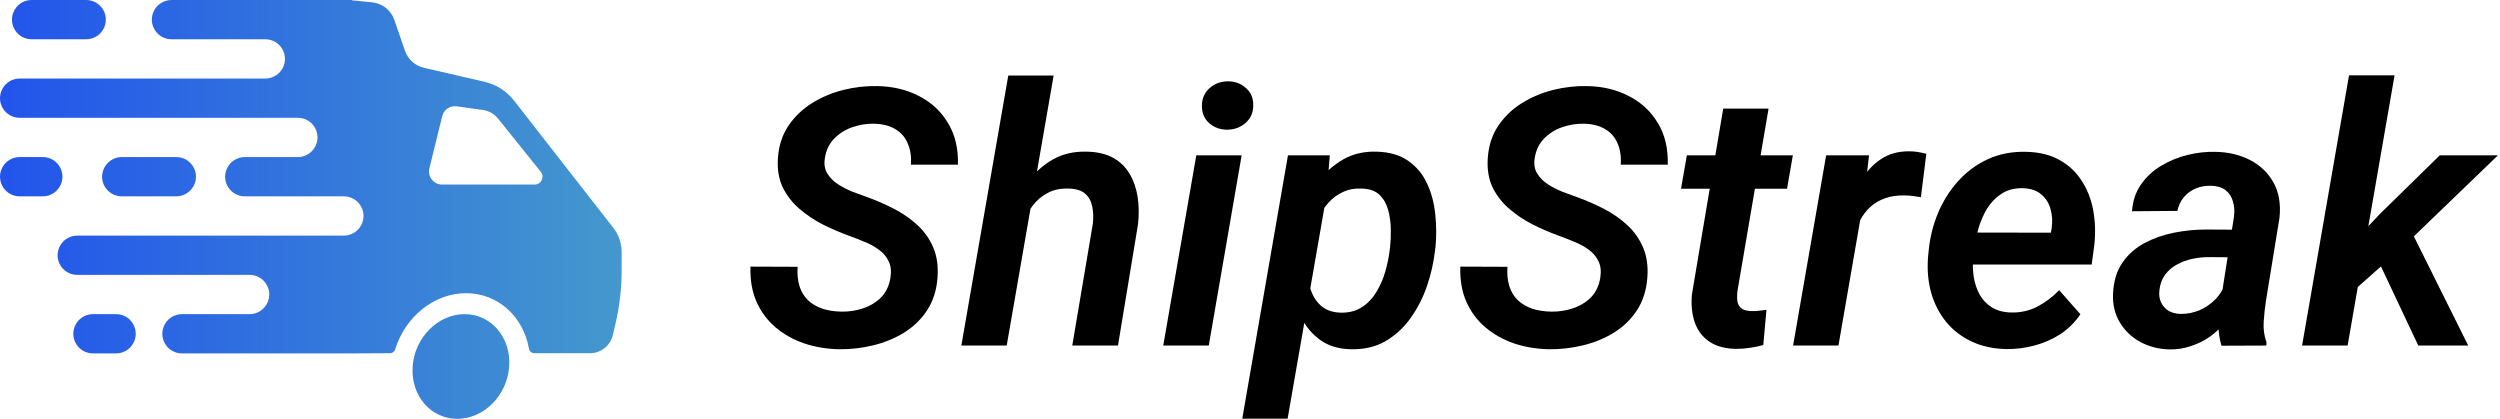
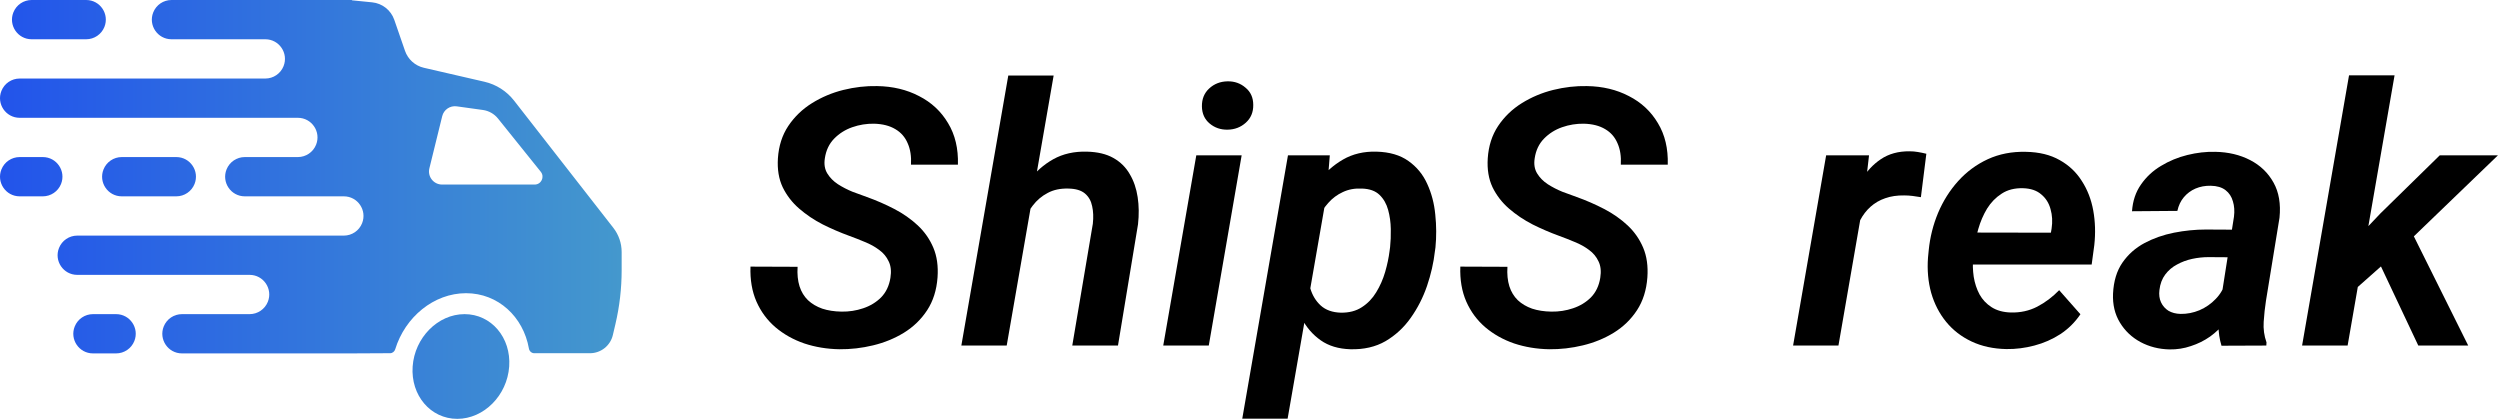
<svg xmlns="http://www.w3.org/2000/svg" width="955" height="160" viewBox="0 0 955 160" fill="none">
  <path d="M340.14 106.146C340.543 103.639 340.319 101.535 339.468 99.834C338.663 98.088 337.454 96.633 335.842 95.469C334.23 94.26 332.417 93.253 330.403 92.447C328.388 91.596 326.396 90.813 324.426 90.097C320.979 88.843 317.599 87.388 314.286 85.732C310.973 84.031 307.974 82.016 305.288 79.688C302.601 77.36 300.497 74.629 298.975 71.495C297.498 68.362 296.893 64.691 297.162 60.482C297.475 55.737 298.796 51.618 301.124 48.126C303.497 44.589 306.519 41.679 310.19 39.396C313.861 37.113 317.845 35.434 322.143 34.36C326.485 33.285 330.783 32.793 335.036 32.883C341.035 32.972 346.385 34.248 351.086 36.71C355.831 39.128 359.525 42.575 362.166 47.052C364.852 51.484 366.106 56.767 365.927 62.9H347.997C348.176 59.721 347.751 56.99 346.721 54.707C345.736 52.379 344.169 50.588 342.02 49.335C339.871 48.037 337.163 47.343 333.895 47.253C331.029 47.208 328.254 47.656 325.568 48.596C322.882 49.536 320.576 50.991 318.651 52.961C316.726 54.931 315.54 57.438 315.092 60.482C314.734 62.721 315.047 64.646 316.032 66.257C317.017 67.869 318.36 69.234 320.061 70.354C321.807 71.473 323.665 72.436 325.635 73.241C327.649 74.002 329.485 74.674 331.141 75.256C334.768 76.554 338.26 78.076 341.617 79.822C344.975 81.568 347.952 83.65 350.549 86.067C353.145 88.485 355.137 91.328 356.525 94.596C357.913 97.864 358.45 101.669 358.137 106.012C357.779 110.847 356.458 115.01 354.175 118.502C351.892 121.994 348.937 124.859 345.311 127.098C341.729 129.292 337.79 130.903 333.492 131.933C329.239 132.963 324.941 133.455 320.598 133.41C315.853 133.321 311.398 132.582 307.235 131.194C303.072 129.762 299.4 127.702 296.222 125.016C293.088 122.33 290.671 119.062 288.969 115.212C287.268 111.317 286.507 106.862 286.686 101.848L304.683 101.916C304.504 104.736 304.75 107.221 305.422 109.37C306.093 111.474 307.168 113.242 308.645 114.675C310.123 116.062 311.936 117.137 314.085 117.898C316.233 118.614 318.696 118.995 321.471 119.04C324.337 119.084 327.09 118.659 329.731 117.764C332.417 116.868 334.7 115.48 336.581 113.6C338.461 111.675 339.647 109.19 340.14 106.146Z" fill="black" />
  <path d="M402.49 28.853L384.56 132H367.235L385.164 28.853H402.49ZM388.791 93.051L383.889 93.118C384.381 88.91 385.388 84.724 386.91 80.561C388.433 76.353 390.47 72.525 393.021 69.078C395.573 65.631 398.685 62.877 402.356 60.818C406.071 58.759 410.347 57.796 415.182 57.931C419.256 58.02 422.636 58.826 425.322 60.348C428.008 61.87 430.09 63.929 431.567 66.526C433.089 69.078 434.097 72.01 434.589 75.323C435.081 78.591 435.126 82.038 434.723 85.665L427.068 132H409.608L417.465 85.463C417.734 82.956 417.644 80.718 417.196 78.748C416.793 76.733 415.876 75.122 414.443 73.913C413.011 72.704 410.906 72.077 408.131 72.033C405.086 71.943 402.445 72.503 400.207 73.711C397.968 74.875 396.066 76.487 394.499 78.546C392.932 80.561 391.678 82.844 390.738 85.396C389.843 87.903 389.194 90.455 388.791 93.051Z" fill="black" />
  <path d="M474.309 59.341L461.751 132H444.358L456.983 59.341H474.309ZM459.132 40.672C459.087 37.852 460.005 35.569 461.885 33.823C463.81 32.032 466.161 31.114 468.936 31.069C471.578 31.025 473.861 31.83 475.786 33.487C477.756 35.099 478.741 37.292 478.741 40.068C478.785 42.843 477.845 45.104 475.92 46.85C473.995 48.596 471.667 49.492 468.936 49.536C466.295 49.581 464.012 48.798 462.087 47.186C460.162 45.574 459.177 43.403 459.132 40.672Z" fill="black" />
  <path d="M506.776 74.316L491.868 159.936H474.542L492.002 59.341H507.984L506.776 74.316ZM548.343 94.529L548.142 95.939C547.649 100.326 546.642 104.758 545.12 109.235C543.598 113.667 541.516 117.741 538.875 121.457C536.278 125.128 533.077 128.083 529.272 130.321C525.466 132.515 520.99 133.545 515.841 133.41C511.32 133.276 507.537 132.134 504.492 129.985C501.448 127.837 499.031 125.039 497.24 121.591C495.494 118.144 494.263 114.406 493.546 110.377C492.83 106.348 492.562 102.408 492.741 98.558L493.278 93.992C493.994 89.873 495.181 85.665 496.837 81.367C498.538 77.069 500.732 73.129 503.418 69.548C506.104 65.966 509.305 63.101 513.021 60.952C516.737 58.803 521.012 57.796 525.847 57.931C530.816 58.065 534.868 59.251 538.002 61.49C541.18 63.728 543.575 66.638 545.187 70.219C546.843 73.801 547.873 77.718 548.276 81.971C548.724 86.224 548.746 90.41 548.343 94.529ZM530.816 95.872L531.018 94.394C531.242 92.29 531.331 89.985 531.286 87.478C531.242 84.926 530.906 82.508 530.279 80.225C529.652 77.897 528.555 75.972 526.989 74.45C525.422 72.928 523.183 72.122 520.273 72.033C517.542 71.898 515.103 72.346 512.954 73.376C510.805 74.361 508.947 75.748 507.38 77.539C505.813 79.285 504.515 81.3 503.485 83.583C502.5 85.821 501.784 88.149 501.336 90.567L499.657 101.848C499.478 104.714 499.769 107.467 500.53 110.108C501.291 112.75 502.612 114.943 504.492 116.689C506.417 118.435 508.992 119.353 512.215 119.442C515.349 119.487 518.012 118.793 520.206 117.361C522.445 115.928 524.28 114.025 525.713 111.653C527.19 109.235 528.332 106.639 529.137 103.863C529.943 101.087 530.503 98.424 530.816 95.872Z" fill="black" />
  <path d="M611.298 106.146C611.7 103.639 611.477 101.535 610.626 99.834C609.82 98.088 608.611 96.633 607 95.469C605.388 94.26 603.575 93.253 601.56 92.447C599.546 91.596 597.554 90.813 595.584 90.097C592.137 88.843 588.757 87.388 585.444 85.732C582.131 84.031 579.131 82.016 576.445 79.688C573.759 77.36 571.655 74.629 570.133 71.495C568.656 68.362 568.051 64.691 568.32 60.482C568.633 55.737 569.954 51.618 572.282 48.126C574.655 44.589 577.676 41.679 581.347 39.396C585.018 37.113 589.003 35.434 593.301 34.36C597.643 33.285 601.941 32.793 606.194 32.883C612.193 32.972 617.543 34.248 622.243 36.71C626.989 39.128 630.682 42.575 633.324 47.052C636.01 51.484 637.263 56.767 637.084 62.9H619.154C619.334 59.721 618.908 56.99 617.879 54.707C616.894 52.379 615.327 50.588 613.178 49.335C611.029 48.037 608.32 47.343 605.052 47.253C602.187 47.208 599.412 47.656 596.725 48.596C594.039 49.536 591.734 50.991 589.809 52.961C587.884 54.931 586.697 57.438 586.25 60.482C585.891 62.721 586.205 64.646 587.19 66.257C588.175 67.869 589.518 69.234 591.219 70.354C592.965 71.473 594.823 72.436 596.793 73.241C598.807 74.002 600.643 74.674 602.299 75.256C605.925 76.554 609.417 78.076 612.775 79.822C616.133 81.568 619.11 83.65 621.706 86.067C624.303 88.485 626.295 91.328 627.683 94.596C629.071 97.864 629.608 101.669 629.295 106.012C628.936 110.847 627.616 115.01 625.333 118.502C623.049 121.994 620.095 124.859 616.468 127.098C612.887 129.292 608.947 130.903 604.649 131.933C600.396 132.963 596.099 133.455 591.756 133.41C587.011 133.321 582.556 132.582 578.393 131.194C574.229 129.762 570.558 127.702 567.38 125.016C564.246 122.33 561.828 119.062 560.127 115.212C558.426 111.317 557.665 106.862 557.844 101.848L575.841 101.916C575.662 104.736 575.908 107.221 576.58 109.37C577.251 111.474 578.326 113.242 579.803 114.675C581.28 116.062 583.093 117.137 585.242 117.898C587.391 118.614 589.853 118.995 592.629 119.04C595.494 119.084 598.248 118.659 600.889 117.764C603.575 116.868 605.858 115.48 607.738 113.6C609.619 111.675 610.805 109.19 611.298 106.146Z" fill="black" />
-   <path d="M684.862 59.341L682.646 72.1H642.153L644.369 59.341H684.862ZM658.27 41.478H675.595L663.709 111.183C663.53 112.75 663.53 114.093 663.709 115.212C663.933 116.331 664.448 117.204 665.254 117.831C666.104 118.458 667.38 118.793 669.081 118.838C670.021 118.883 670.962 118.838 671.902 118.704C672.887 118.569 673.849 118.458 674.789 118.368L673.58 131.799C671.879 132.291 670.156 132.649 668.41 132.873C666.664 133.142 664.895 133.276 663.105 133.276C658.941 133.186 655.539 132.246 652.897 130.456C650.301 128.665 648.465 126.225 647.391 123.136C646.316 120.002 645.958 116.443 646.316 112.459L658.27 41.478Z" fill="black" />
  <path d="M712.158 75.054L702.287 132H684.962L697.586 59.341H713.972L712.158 75.054ZM735.863 58.736L733.782 75.323C732.752 75.144 731.7 74.987 730.625 74.853C729.551 74.719 728.477 74.651 727.402 74.651C724.716 74.607 722.298 74.965 720.15 75.726C718.045 76.442 716.188 77.517 714.576 78.949C712.964 80.382 711.621 82.128 710.547 84.187C709.472 86.202 708.644 88.463 708.062 90.97L704.302 90.5C704.749 87.008 705.51 83.359 706.585 79.554C707.659 75.704 709.159 72.122 711.084 68.809C713.009 65.496 715.471 62.833 718.471 60.818C721.515 58.759 725.186 57.751 729.484 57.796C730.558 57.796 731.61 57.886 732.64 58.065C733.714 58.244 734.789 58.468 735.863 58.736Z" fill="black" />
  <path d="M766.45 133.343C761.481 133.254 757.049 132.291 753.154 130.456C749.259 128.62 746.013 126.113 743.417 122.934C740.82 119.756 738.917 116.062 737.709 111.854C736.545 107.646 736.142 103.147 736.5 98.356L736.769 95.603C737.261 90.634 738.447 85.888 740.328 81.367C742.253 76.8 744.805 72.749 747.983 69.212C751.206 65.631 754.989 62.833 759.332 60.818C763.719 58.803 768.577 57.863 773.904 57.998C778.963 58.087 783.261 59.139 786.797 61.154C790.334 63.124 793.155 65.787 795.259 69.145C797.408 72.458 798.863 76.218 799.624 80.427C800.385 84.635 800.519 89.022 800.027 93.589L799.019 101.043H743.685L745.633 88.821L783.44 88.888L783.708 87.343C784.111 84.702 783.977 82.217 783.306 79.889C782.679 77.561 781.492 75.681 779.746 74.249C778.045 72.771 775.74 71.988 772.83 71.898C769.606 71.809 766.875 72.503 764.637 73.98C762.399 75.413 760.541 77.315 759.063 79.688C757.631 82.061 756.512 84.657 755.706 87.478C754.9 90.253 754.34 92.962 754.027 95.603L753.758 98.289C753.534 100.796 753.602 103.281 753.96 105.743C754.363 108.206 755.101 110.444 756.176 112.459C757.295 114.473 758.84 116.107 760.809 117.361C762.779 118.614 765.219 119.286 768.129 119.375C771.8 119.465 775.158 118.726 778.202 117.159C781.291 115.548 784.089 113.443 786.596 110.847L794.721 120.047C792.662 123.091 790.11 125.621 787.066 127.635C784.022 129.605 780.709 131.06 777.127 132C773.591 132.94 770.032 133.388 766.45 133.343Z" fill="black" />
  <path d="M848.073 116.555L853.378 82.777C853.647 80.628 853.512 78.681 852.975 76.935C852.483 75.144 851.543 73.711 850.155 72.637C848.767 71.562 846.887 71.003 844.514 70.958C842.41 70.913 840.462 71.272 838.672 72.033C836.926 72.794 835.448 73.89 834.24 75.323C833.031 76.756 832.203 78.502 831.755 80.561L814.43 80.695C814.698 76.756 815.84 73.353 817.854 70.488C819.869 67.578 822.421 65.205 825.51 63.37C828.599 61.49 831.956 60.102 835.583 59.206C839.209 58.311 842.768 57.908 846.26 57.998C851.229 58.087 855.661 59.139 859.556 61.154C863.451 63.168 866.428 66.034 868.488 69.749C870.547 73.42 871.308 77.897 870.771 83.18L865.6 114.876C865.197 117.473 864.906 120.159 864.727 122.934C864.548 125.665 864.906 128.284 865.801 130.791L865.734 132L848.61 132.067C847.849 129.56 847.469 126.986 847.469 124.345C847.513 121.703 847.715 119.107 848.073 116.555ZM855.393 87.746L853.647 98.289L843.641 98.222C841.582 98.222 839.5 98.446 837.396 98.894C835.336 99.341 833.411 100.058 831.621 101.043C829.83 101.983 828.33 103.259 827.121 104.87C825.913 106.482 825.174 108.452 824.905 110.78C824.681 112.57 824.883 114.137 825.51 115.48C826.136 116.823 827.077 117.898 828.33 118.704C829.628 119.465 831.173 119.868 832.964 119.913C835.426 119.957 837.843 119.487 840.216 118.502C842.589 117.473 844.648 116.04 846.394 114.205C848.185 112.369 849.416 110.243 850.088 107.825L854.184 115.615C853.199 118.256 851.856 120.674 850.155 122.867C848.454 125.061 846.484 126.964 844.245 128.575C842.007 130.142 839.567 131.351 836.926 132.201C834.329 133.097 831.598 133.522 828.733 133.477C824.704 133.388 821.01 132.448 817.653 130.657C814.34 128.866 811.721 126.382 809.796 123.203C807.871 120.024 806.998 116.353 807.177 112.19C807.401 107.444 808.587 103.505 810.736 100.371C812.93 97.192 815.75 94.685 819.197 92.85C822.645 91.014 826.405 89.694 830.479 88.888C834.598 88.082 838.649 87.679 842.634 87.679L855.393 87.746Z" fill="black" />
  <path d="M914.721 28.786L896.791 132H879.398L897.328 28.786H914.721ZM954.207 59.341L917.474 94.73L897.328 112.593L894.038 97.618L909.349 81.501L931.979 59.341H954.207ZM923.786 132L907.468 97.416L920.227 86.538L942.858 132H923.786Z" fill="black" />
  <path d="M177.471 120C187.655 120 195.286 128.954 194.513 140C193.741 151.046 184.858 160 174.674 160C164.489 160 156.859 151.046 157.632 140C158.404 128.954 167.286 120 177.471 120Z" fill="url(#paint0_linear_707_8974)" />
  <path d="M44.351 120C49.657 120.001 53.285 125.359 51.315 130.285C50.176 133.132 47.418 135 44.351 135H35.507C30.201 135 26.573 129.641 28.544 124.715C29.683 121.868 32.44 120 35.507 120H44.351Z" fill="url(#paint1_linear_707_8974)" />
  <path fill-rule="evenodd" clip-rule="evenodd" d="M134.429 0.063C134.429 0.095 134.454 0.123 134.486 0.126L142.157 0.891C146.039 1.278 149.342 3.887 150.617 7.574L154.709 19.411C155.834 22.666 158.556 25.113 161.912 25.888L185.089 31.235C189.558 32.267 193.537 34.804 196.358 38.42L234.296 87.036C236.353 89.672 237.47 92.921 237.471 96.265V103.254C237.47 110.186 236.67 117.095 235.084 123.843L234.109 127.989C233.154 132.056 229.531 134.93 225.354 134.931H204.091C203.074 134.931 202.226 134.164 202.05 133.162C199.905 120.978 190.253 112 178.031 112C165.719 112 154.74 121.111 150.968 133.431C150.7 134.306 149.908 134.931 148.992 134.931H147.023L134.431 134.997L134.429 134.999L134.428 135H69.507C64.201 135 60.573 129.641 62.544 124.715C63.683 121.868 66.44 120 69.507 120H95.351C98.418 120 101.176 118.132 102.315 115.285C104.285 110.359 100.657 105.001 95.351 105H29.507C24.201 105 20.573 99.641 22.544 94.715C23.683 91.868 26.44 90 29.507 90H131.352C134.419 90 137.177 88.132 138.316 85.285C140.286 80.359 136.658 75 131.352 75H93.507C88.201 75 84.573 69.641 86.544 64.715C87.683 61.868 90.44 60 93.507 60H113.781C116.847 60 119.606 58.132 120.745 55.285C122.715 50.359 119.086 45.001 113.781 45H7.507C2.201 45 -1.427 39.641 0.544 34.715C1.683 31.868 4.44 30 7.507 30H101.351C104.418 30 107.176 28.132 108.315 25.285C110.285 20.359 106.657 15.001 101.351 15H65.507C60.201 15 56.574 9.641 58.544 4.715C59.683 1.868 62.44 0 65.507 0H134.366C134.401 0 134.429 0.028 134.429 0.063ZM174.467 40.62C171.929 40.268 169.535 41.891 168.924 44.379L164.023 64.306C163.248 67.457 165.634 70.5 168.879 70.5H204.241C206.759 70.5 208.157 67.584 206.58 65.621L190.239 45.285C188.802 43.496 186.734 42.325 184.461 42.009L174.467 40.62Z" fill="url(#paint2_linear_707_8974)" />
  <path d="M16.351 60C21.657 60.001 25.285 65.359 23.315 70.285C22.176 73.132 19.418 75 16.351 75H7.507C2.201 75 -1.427 69.641 0.544 64.715C1.683 61.868 4.44 60 7.507 60H16.351Z" fill="url(#paint3_linear_707_8974)" />
  <path d="M67.351 60C72.657 60.001 76.285 65.359 74.315 70.285C73.176 73.132 70.418 75 67.351 75H46.507C41.201 75 37.573 69.641 39.544 64.715C40.683 61.868 43.44 60 46.507 60H67.351Z" fill="url(#paint4_linear_707_8974)" />
  <path d="M32.923 0C38.228 0 41.857 5.359 39.886 10.285C38.748 13.132 35.989 15 32.923 15H12.078C6.772 15 3.145 9.641 5.115 4.715C6.254 1.868 9.011 0 12.078 0H32.923Z" fill="url(#paint5_linear_707_8974)" />
  <defs>
    <linearGradient id="paint0_linear_707_8974" x1="0" y1="79" x2="237.471" y2="79" gradientUnits="userSpaceOnUse">
      <stop stop-color="#2254EB" />
      <stop offset="1" stop-color="#4498CD" />
    </linearGradient>
    <linearGradient id="paint1_linear_707_8974" x1="0" y1="79" x2="237.471" y2="79" gradientUnits="userSpaceOnUse">
      <stop stop-color="#2254EB" />
      <stop offset="1" stop-color="#4498CD" />
    </linearGradient>
    <linearGradient id="paint2_linear_707_8974" x1="0" y1="79" x2="237.471" y2="79" gradientUnits="userSpaceOnUse">
      <stop stop-color="#2254EB" />
      <stop offset="1" stop-color="#4498CD" />
    </linearGradient>
    <linearGradient id="paint3_linear_707_8974" x1="0" y1="79" x2="237.471" y2="79" gradientUnits="userSpaceOnUse">
      <stop stop-color="#2254EB" />
      <stop offset="1" stop-color="#4498CD" />
    </linearGradient>
    <linearGradient id="paint4_linear_707_8974" x1="0" y1="79" x2="237.471" y2="79" gradientUnits="userSpaceOnUse">
      <stop stop-color="#2254EB" />
      <stop offset="1" stop-color="#4498CD" />
    </linearGradient>
    <linearGradient id="paint5_linear_707_8974" x1="0" y1="79" x2="237.471" y2="79" gradientUnits="userSpaceOnUse">
      <stop stop-color="#2254EB" />
      <stop offset="1" stop-color="#4498CD" />
    </linearGradient>
  </defs>
</svg>